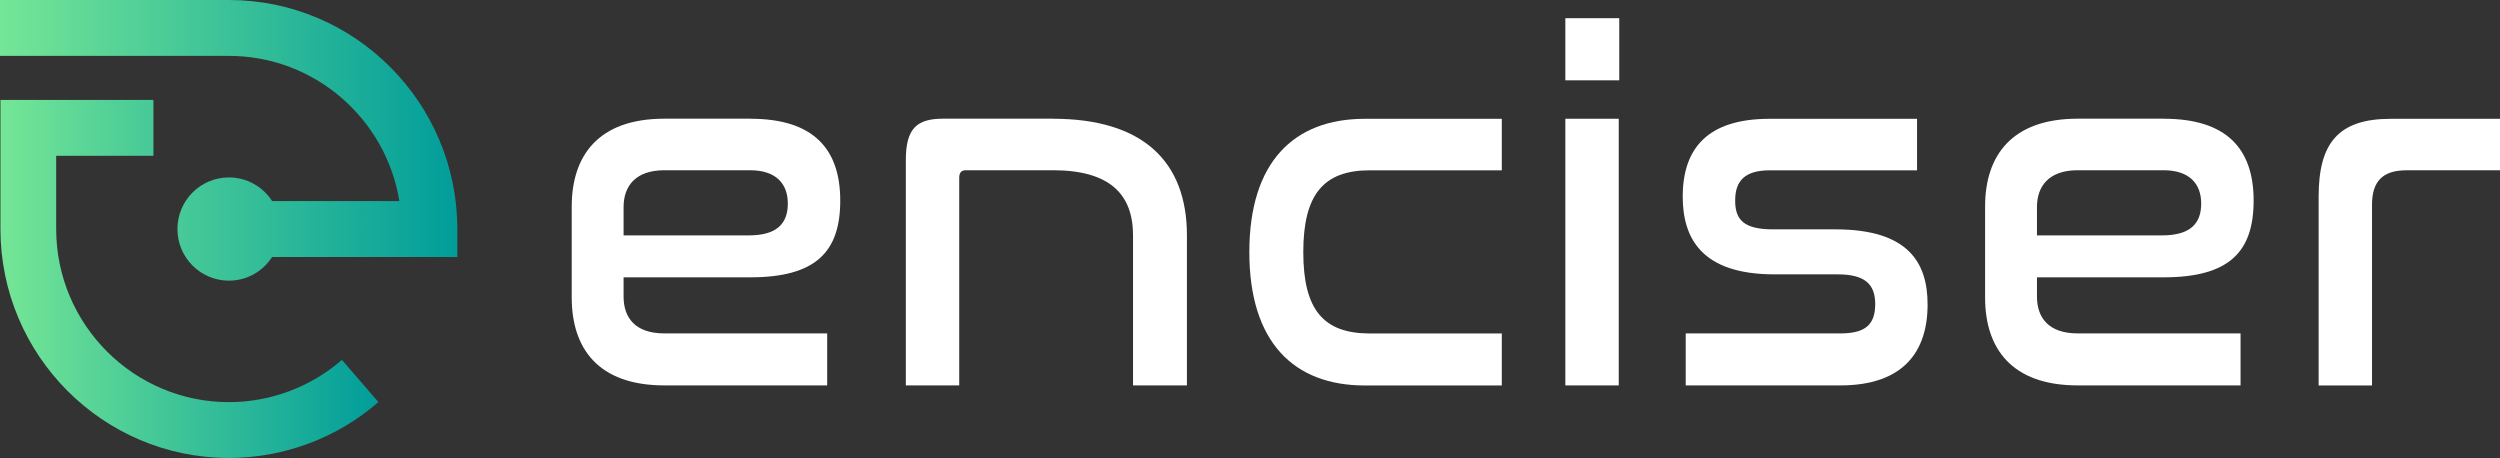
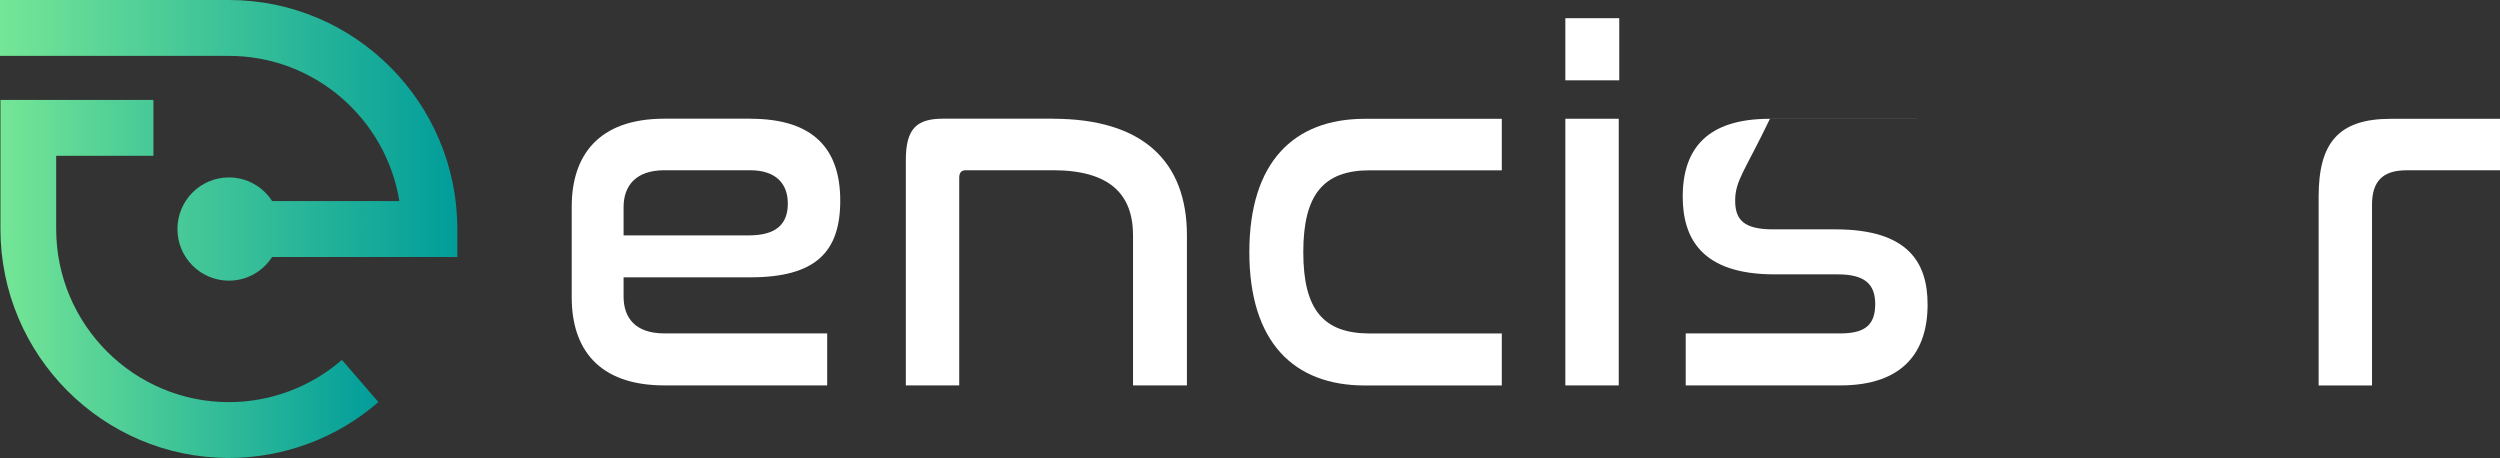
<svg xmlns="http://www.w3.org/2000/svg" width="262" height="48" viewBox="0 0 262 48" fill="none">
  <rect x="0" y="0" width="262" height="48" fill="#333333" stroke="none" />
  <g clip-path="url(#clip0_1249_5554)">
    <path d="M78.657 12.445C85.257 12.445 88.058 15.62 88.058 21.022C88.058 26.424 85.47 29.065 78.604 29.065H65.352V31.08C65.352 33.3 66.569 34.941 69.629 34.941H86.688V40.39H69.629C62.657 40.39 59.916 36.475 59.916 31.18V21.649C59.916 16.354 62.664 12.438 69.629 12.438H78.657V12.445ZM65.352 24.67H78.445C81.452 24.67 82.563 23.403 82.563 21.335C82.563 19.268 81.345 17.841 78.604 17.841H69.629C66.569 17.841 65.352 19.535 65.352 21.702V24.664V24.67Z" fill="white" />
    <path d="M110.346 12.445C119.799 12.445 124.39 16.947 124.39 24.67V40.39H118.742V24.67C118.742 20.275 116.207 17.841 110.346 17.841H101.211C100.739 17.841 100.526 18.108 100.526 18.634V40.39H94.931V16.78C94.931 13.499 96.042 12.438 98.836 12.438H110.346V12.445Z" fill="white" />
    <path d="M157.389 12.445V17.848H143.557C138.701 17.848 136.585 20.389 136.585 26.424C136.585 32.46 138.694 34.948 143.557 34.948H157.389V40.397H143.025C135.581 40.397 130.93 35.842 130.93 26.424C130.93 17.007 135.574 12.452 143.025 12.452H157.389V12.445Z" fill="white" />
    <path d="M169.697 1.907V8.417H164.048V1.907H169.697ZM169.643 12.439V40.39H164.048V12.445H169.643V12.439Z" fill="white" />
-     <path d="M200.906 12.445V17.848H185.491C182.903 17.848 181.845 18.908 181.845 21.022C181.845 22.983 182.69 24.037 185.804 24.037H192.35C200.061 24.037 202.011 27.585 202.011 31.92C202.011 36.895 199.423 40.39 192.876 40.39H176.663V34.941H192.876C195.464 34.941 196.522 34.041 196.522 31.873C196.522 29.706 195.358 28.752 192.563 28.752H185.964C178.253 28.752 176.35 24.89 176.35 20.602C176.35 15.573 178.938 12.452 185.431 12.452H200.906V12.445Z" fill="white" />
-     <path d="M226.779 12.445C233.379 12.445 236.18 15.62 236.18 21.022C236.18 26.424 233.592 29.065 226.726 29.065H213.474V31.08C213.474 33.3 214.691 34.941 217.751 34.941H234.81V40.39H217.751C210.779 40.39 208.038 36.475 208.038 31.18V21.649C208.038 16.354 210.786 12.438 217.751 12.438H226.779V12.445ZM213.474 24.67H226.567C229.574 24.67 230.685 23.403 230.685 21.335C230.685 19.268 229.467 17.841 226.726 17.841H217.751C214.691 17.841 213.474 19.535 213.474 21.702V24.664V24.67Z" fill="white" />
+     <path d="M200.906 12.445H185.491C182.903 17.848 181.845 18.908 181.845 21.022C181.845 22.983 182.69 24.037 185.804 24.037H192.35C200.061 24.037 202.011 27.585 202.011 31.92C202.011 36.895 199.423 40.39 192.876 40.39H176.663V34.941H192.876C195.464 34.941 196.522 34.041 196.522 31.873C196.522 29.706 195.358 28.752 192.563 28.752H185.964C178.253 28.752 176.35 24.89 176.35 20.602C176.35 15.573 178.938 12.452 185.431 12.452H200.906V12.445Z" fill="white" />
    <path d="M262 12.445V17.847H252.18C249.699 17.847 248.588 19.015 248.588 21.449V40.397H242.993V20.602C242.993 14.993 245.055 12.452 250.544 12.452H262V12.445Z" fill="white" />
    <path d="M23.991 42.144C14.011 42.144 5.888 34.001 5.888 23.997V16.327H16.081V10.471H0.047V23.997C0.047 37.229 10.785 47.993 23.984 47.993C29.746 47.993 35.314 45.912 39.659 42.138L35.833 37.716C32.547 40.57 28.335 42.144 23.984 42.144H23.991Z" fill="url(#paint0_linear_1249_5554)" />
    <path d="M23.991 0H0V5.856H23.991C32.979 5.856 40.457 12.459 41.854 21.075H28.521C27.563 19.581 25.893 18.594 23.991 18.594C21.01 18.594 18.595 21.015 18.595 24.003C18.595 26.991 21.01 29.412 23.991 29.412C25.893 29.412 27.563 28.425 28.521 26.931H47.928V24.003C47.928 10.764 37.19 0 23.991 0Z" fill="url(#paint1_linear_1249_5554)" />
  </g>
  <defs>
    <linearGradient id="paint0_linear_1249_5554" x1="0.047" y1="29.232" x2="39.665" y2="29.232" gradientUnits="userSpaceOnUse">
      <stop stop-color="#75E696" />
      <stop offset="1" stop-color="#019D9A" />
    </linearGradient>
    <linearGradient id="paint1_linear_1249_5554" x1="0" y1="14.706" x2="47.928" y2="14.706" gradientUnits="userSpaceOnUse">
      <stop stop-color="#75E696" />
      <stop offset="1" stop-color="#019D9A" />
    </linearGradient>
    <clipPath id="clip0_1249_5554">
      <rect width="262" height="48" fill="white" />
    </clipPath>
  </defs>
</svg>